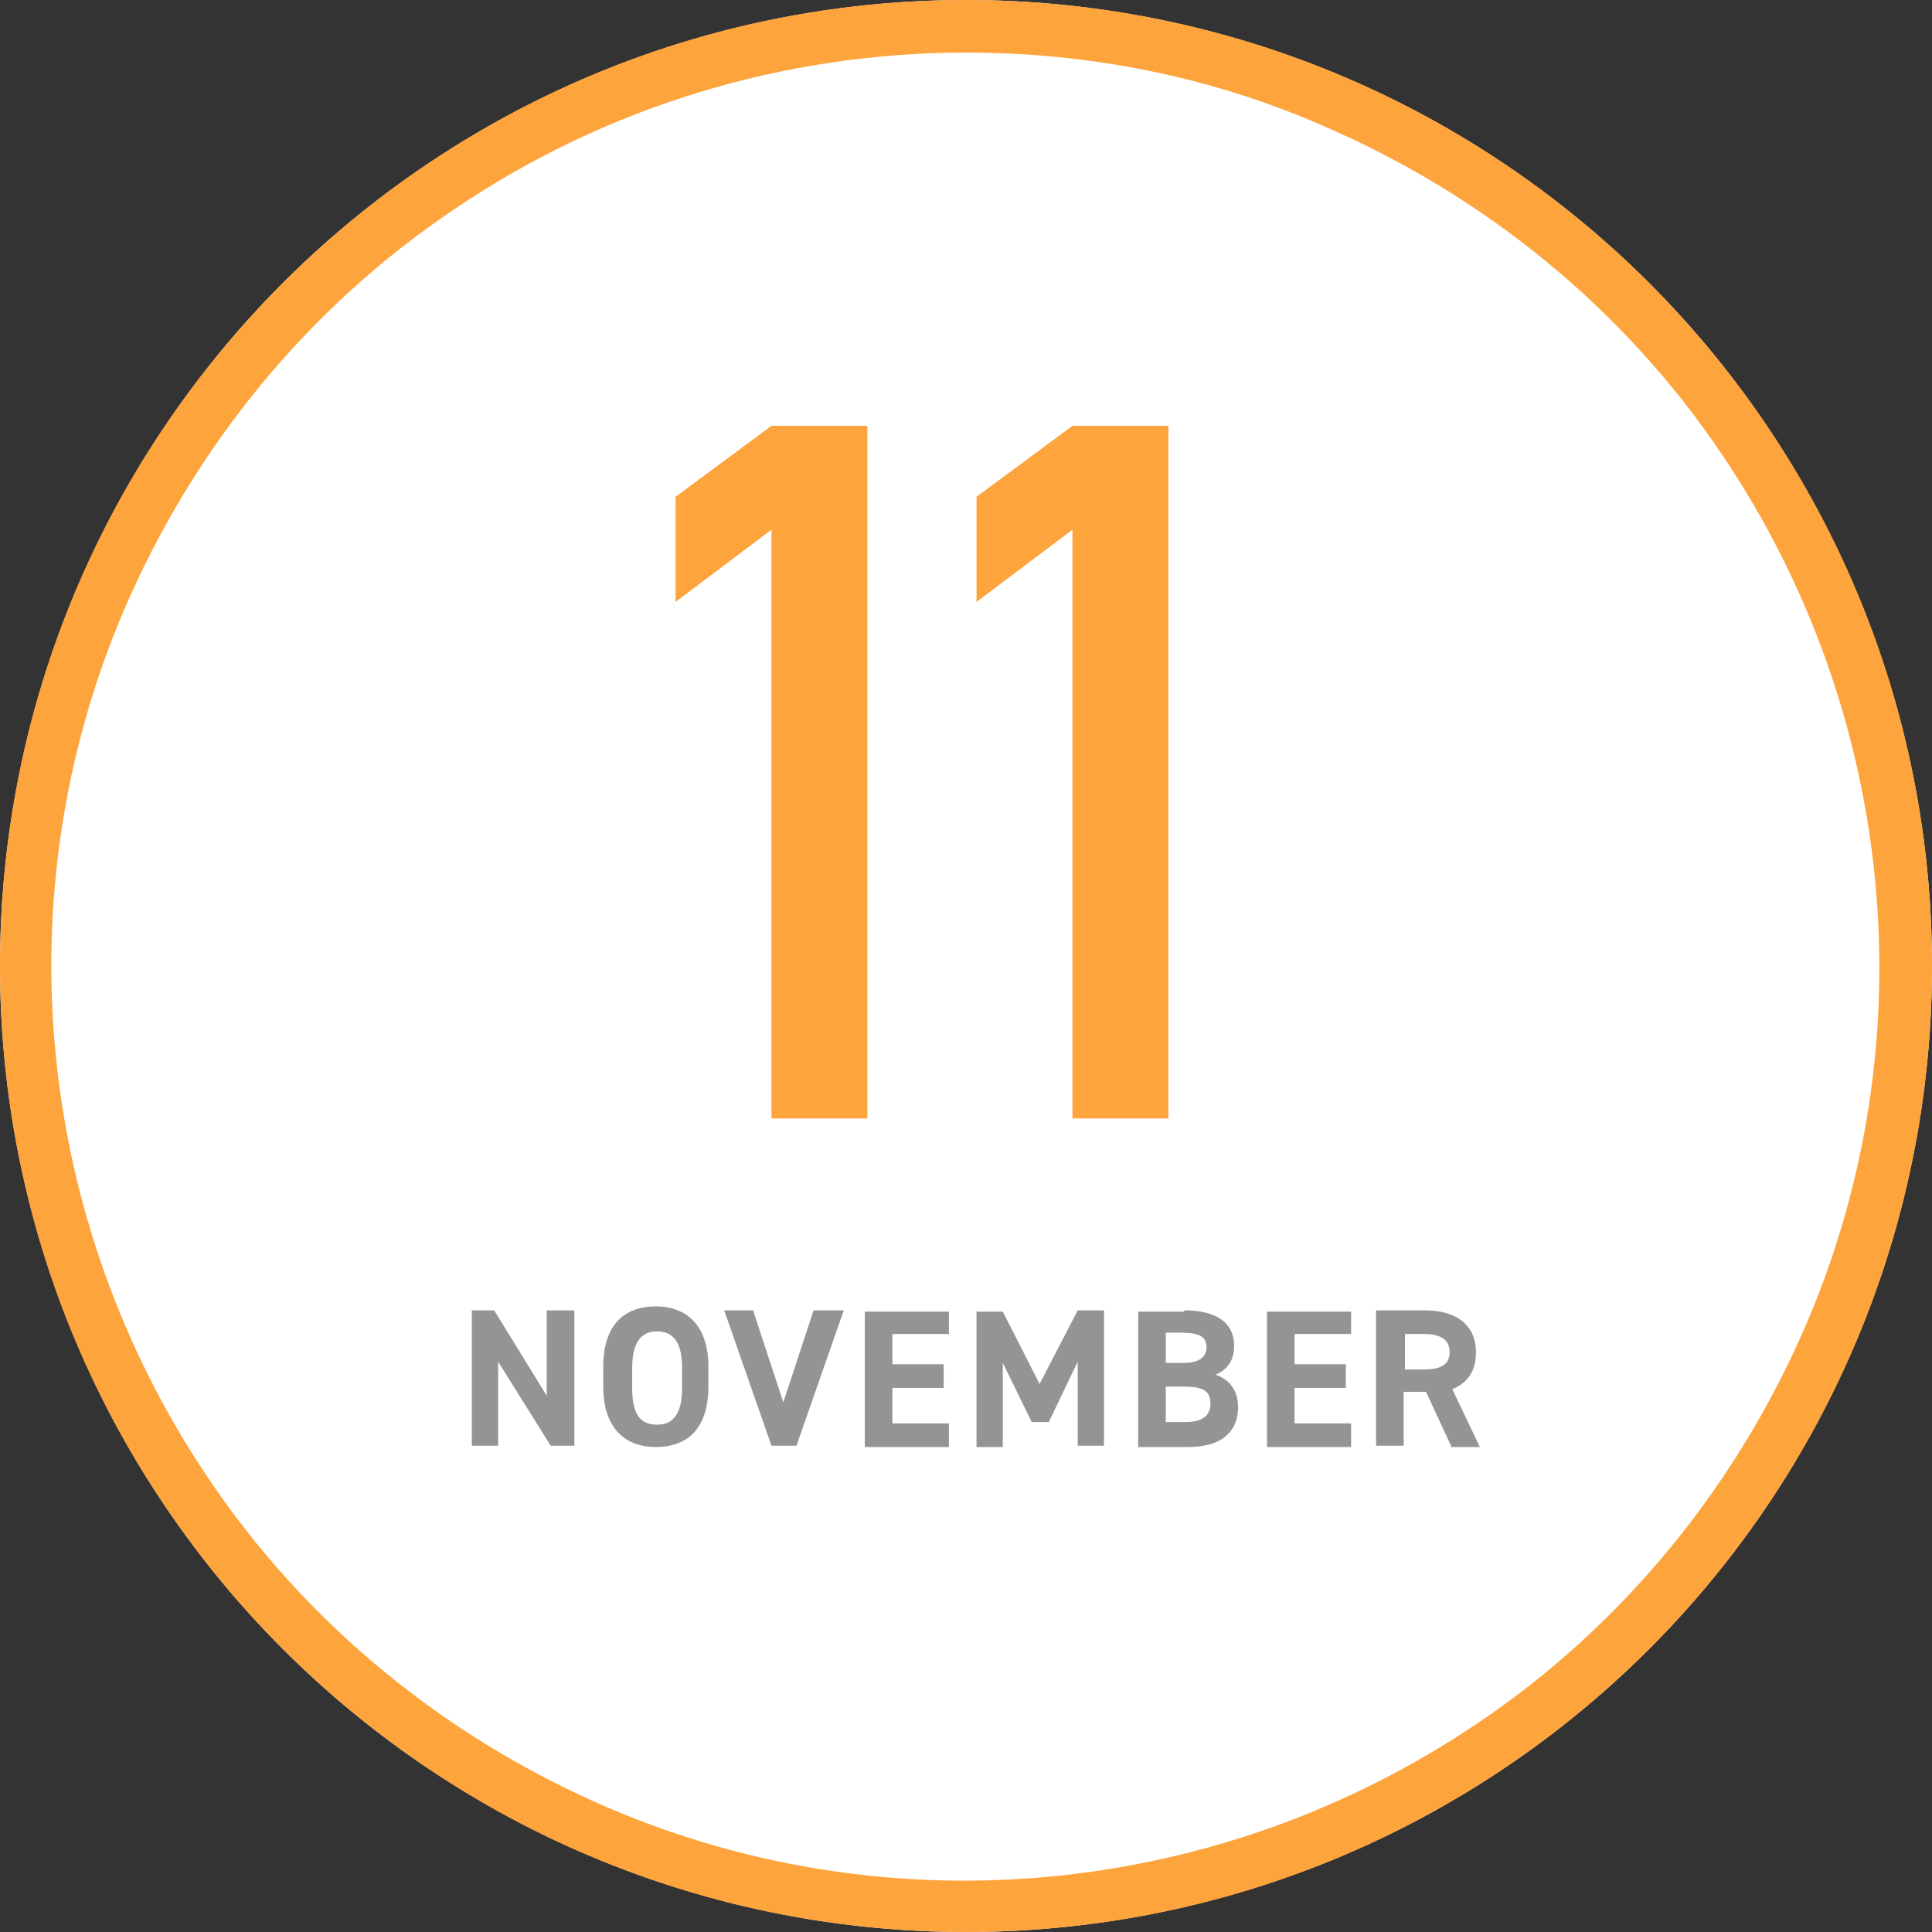
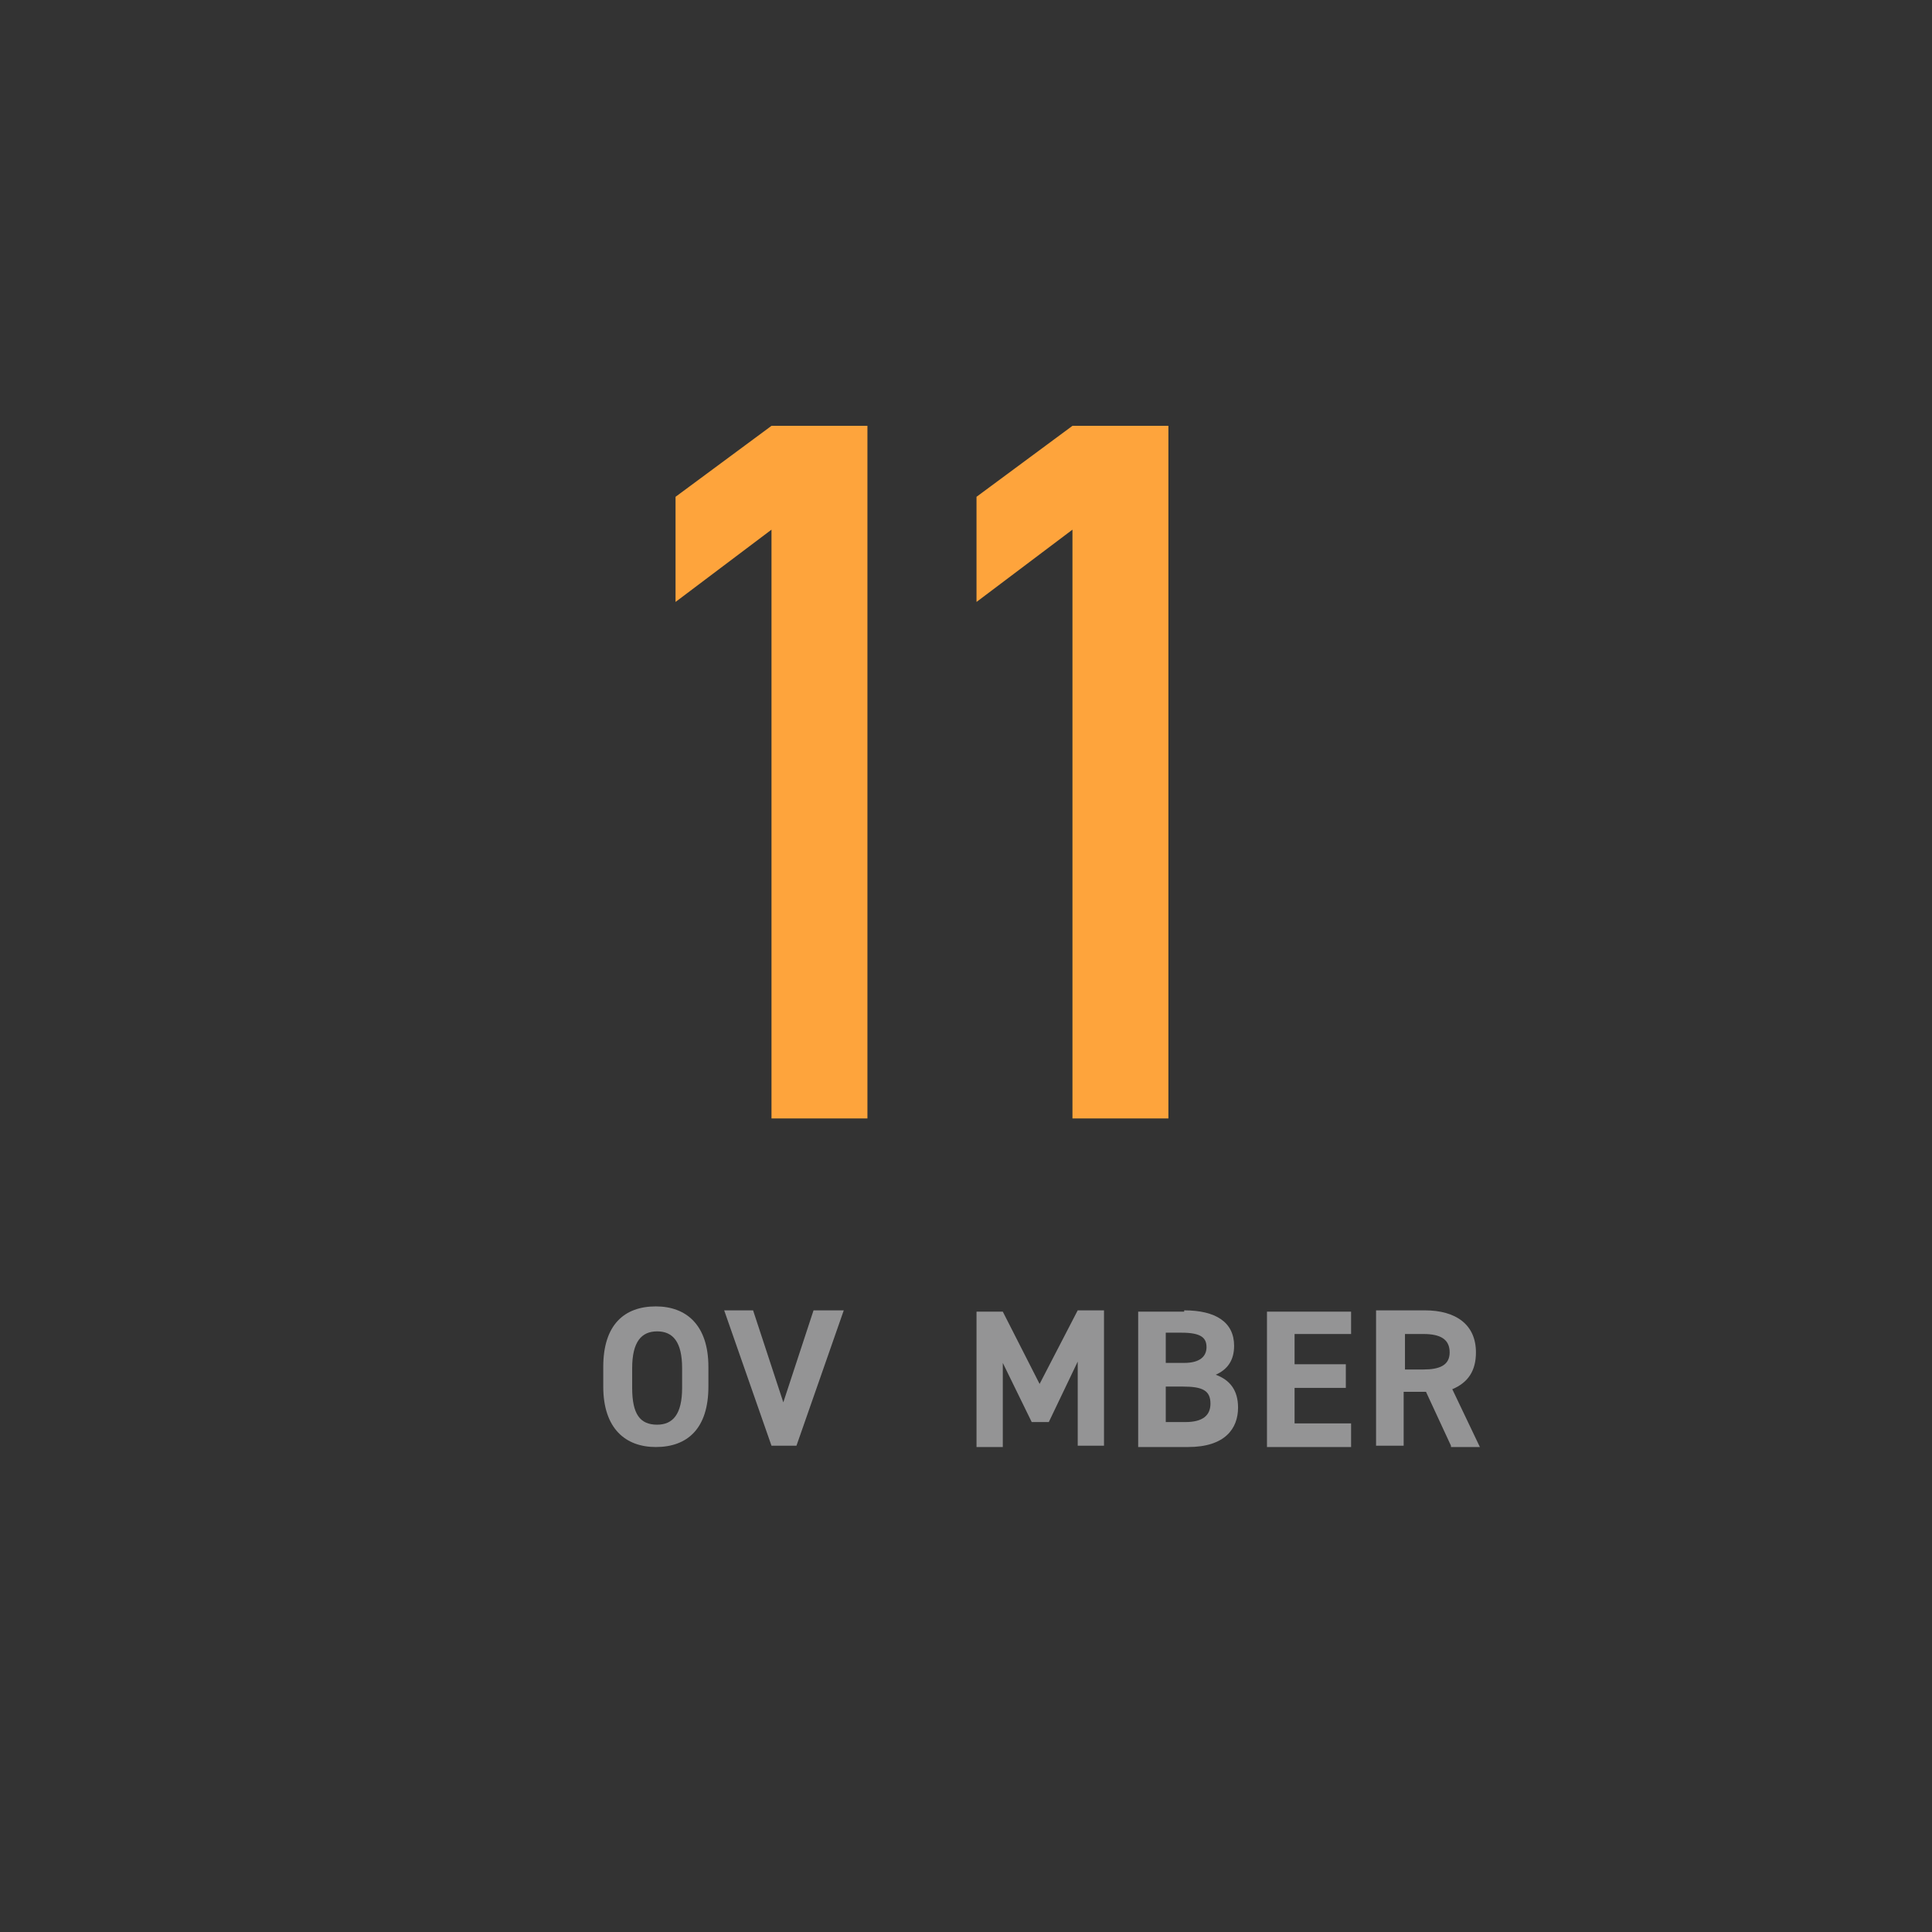
<svg xmlns="http://www.w3.org/2000/svg" version="1.1" id="レイヤー_1" x="0px" y="0px" viewBox="0 0 147 147" style="enable-background:new 0 0 147 147;" xml:space="preserve">
  <rect x="0" y="0" width="147" height="147" fill="#333333" stroke="none" />
  <style type="text/css">
	.st0{fill:#FFFFFF;}
	.st1{fill:#FEA43C;}
	.st2{enable-background:new    ;}
	.st3{fill:#949495;}
</style>
  <g transform="translate(-290 -1399)">
-     <circle class="st0" cx="363.5" cy="1472.5" r="73.5" />
-     <path class="st1" d="M363.5,1403c-13.8,0-27.4,4.1-38.9,11.9c-11.2,7.5-19.9,18.2-25.2,30.6c-9.2,21.6-6.7,46.4,6.4,65.9   c7.5,11.2,18.2,19.9,30.6,25.2c21.6,9.2,46.4,6.7,65.9-6.4c11.2-7.5,19.9-18.2,25.2-30.6c9.2-21.6,6.7-46.4-6.4-65.9   c-7.5-11.2-18.2-19.9-30.6-25.2C382,1404.8,372.8,1403,363.5,1403 M363.5,1399c40.6,0,73.5,32.9,73.5,73.5s-32.9,73.5-73.5,73.5   s-73.5-32.9-73.5-73.5S322.9,1399,363.5,1399z" />
    <g class="st2">
      <path class="st1" d="M348.7,1439.3l-7.3,5.5v-8l7.3-5.4h7.3v52.7h-7.3V1439.3z" />
      <path class="st1" d="M371.6,1439.3l-7.3,5.5v-8l7.3-5.4h7.3v52.7h-7.3V1439.3z" />
    </g>
    <g class="st2">
-       <path class="st3" d="M333.7,1498.7v10.3h-1.8l-4-6.4v6.4h-2v-10.3h1.7l4,6.5v-6.5H333.7z" />
      <path class="st3" d="M339.9,1509.1c-2.3,0-4-1.4-4-4.6v-1.5c0-3.2,1.6-4.6,4-4.6c2.3,0,4,1.4,4,4.6v1.5    C343.9,1507.7,342.3,1509.1,339.9,1509.1z M338.1,1504.6c0,2,0.6,2.8,1.9,2.8c1.2,0,1.9-0.8,1.9-2.8v-1.5c0-2-0.7-2.8-1.9-2.8    c-1.2,0-1.9,0.8-1.9,2.8V1504.6z" />
      <path class="st3" d="M347.3,1498.7l2.3,7l2.3-7h2.3l-3.6,10.3h-1.9l-3.6-10.3H347.3z" />
-       <path class="st3" d="M362.2,1498.7v1.8h-4.3v2.3h3.9v1.8h-3.9v2.7h4.3v1.8h-6.4v-10.3H362.2z" />
      <path class="st3" d="M369.1,1504.3l2.9-5.6h2v10.3h-2v-6.4l-2.2,4.6h-1.3l-2.2-4.5v6.4h-2v-10.3h2L369.1,1504.3z" />
      <path class="st3" d="M380.1,1498.7c2.4,0,3.8,0.9,3.8,2.7c0,1.1-0.5,1.8-1.4,2.2c1.1,0.4,1.7,1.2,1.7,2.5c0,1.6-1,3-3.8,3h-3.8    v-10.3H380.1z M378.7,1502.7h1.4c1.2,0,1.7-0.5,1.7-1.2c0-0.7-0.4-1.1-1.9-1.1h-1.2V1502.7z M378.7,1507.2h1.5    c1.3,0,1.9-0.5,1.9-1.4c0-1-0.6-1.3-2.1-1.3h-1.3V1507.2z" />
      <path class="st3" d="M392.8,1498.7v1.8h-4.3v2.3h3.9v1.8h-3.9v2.7h4.3v1.8h-6.4v-10.3H392.8z" />
      <path class="st3" d="M400.4,1509l-1.9-4.1h-1.7v4.1h-2.1v-10.3h3.7c2.4,0,3.9,1.1,3.9,3.2c0,1.4-0.6,2.3-1.8,2.8l2.1,4.4H400.4z     M398.3,1503.2c1.2,0,2-0.3,2-1.3s-0.7-1.4-2-1.4h-1.4v2.7H398.3z" />
    </g>
  </g>
</svg>